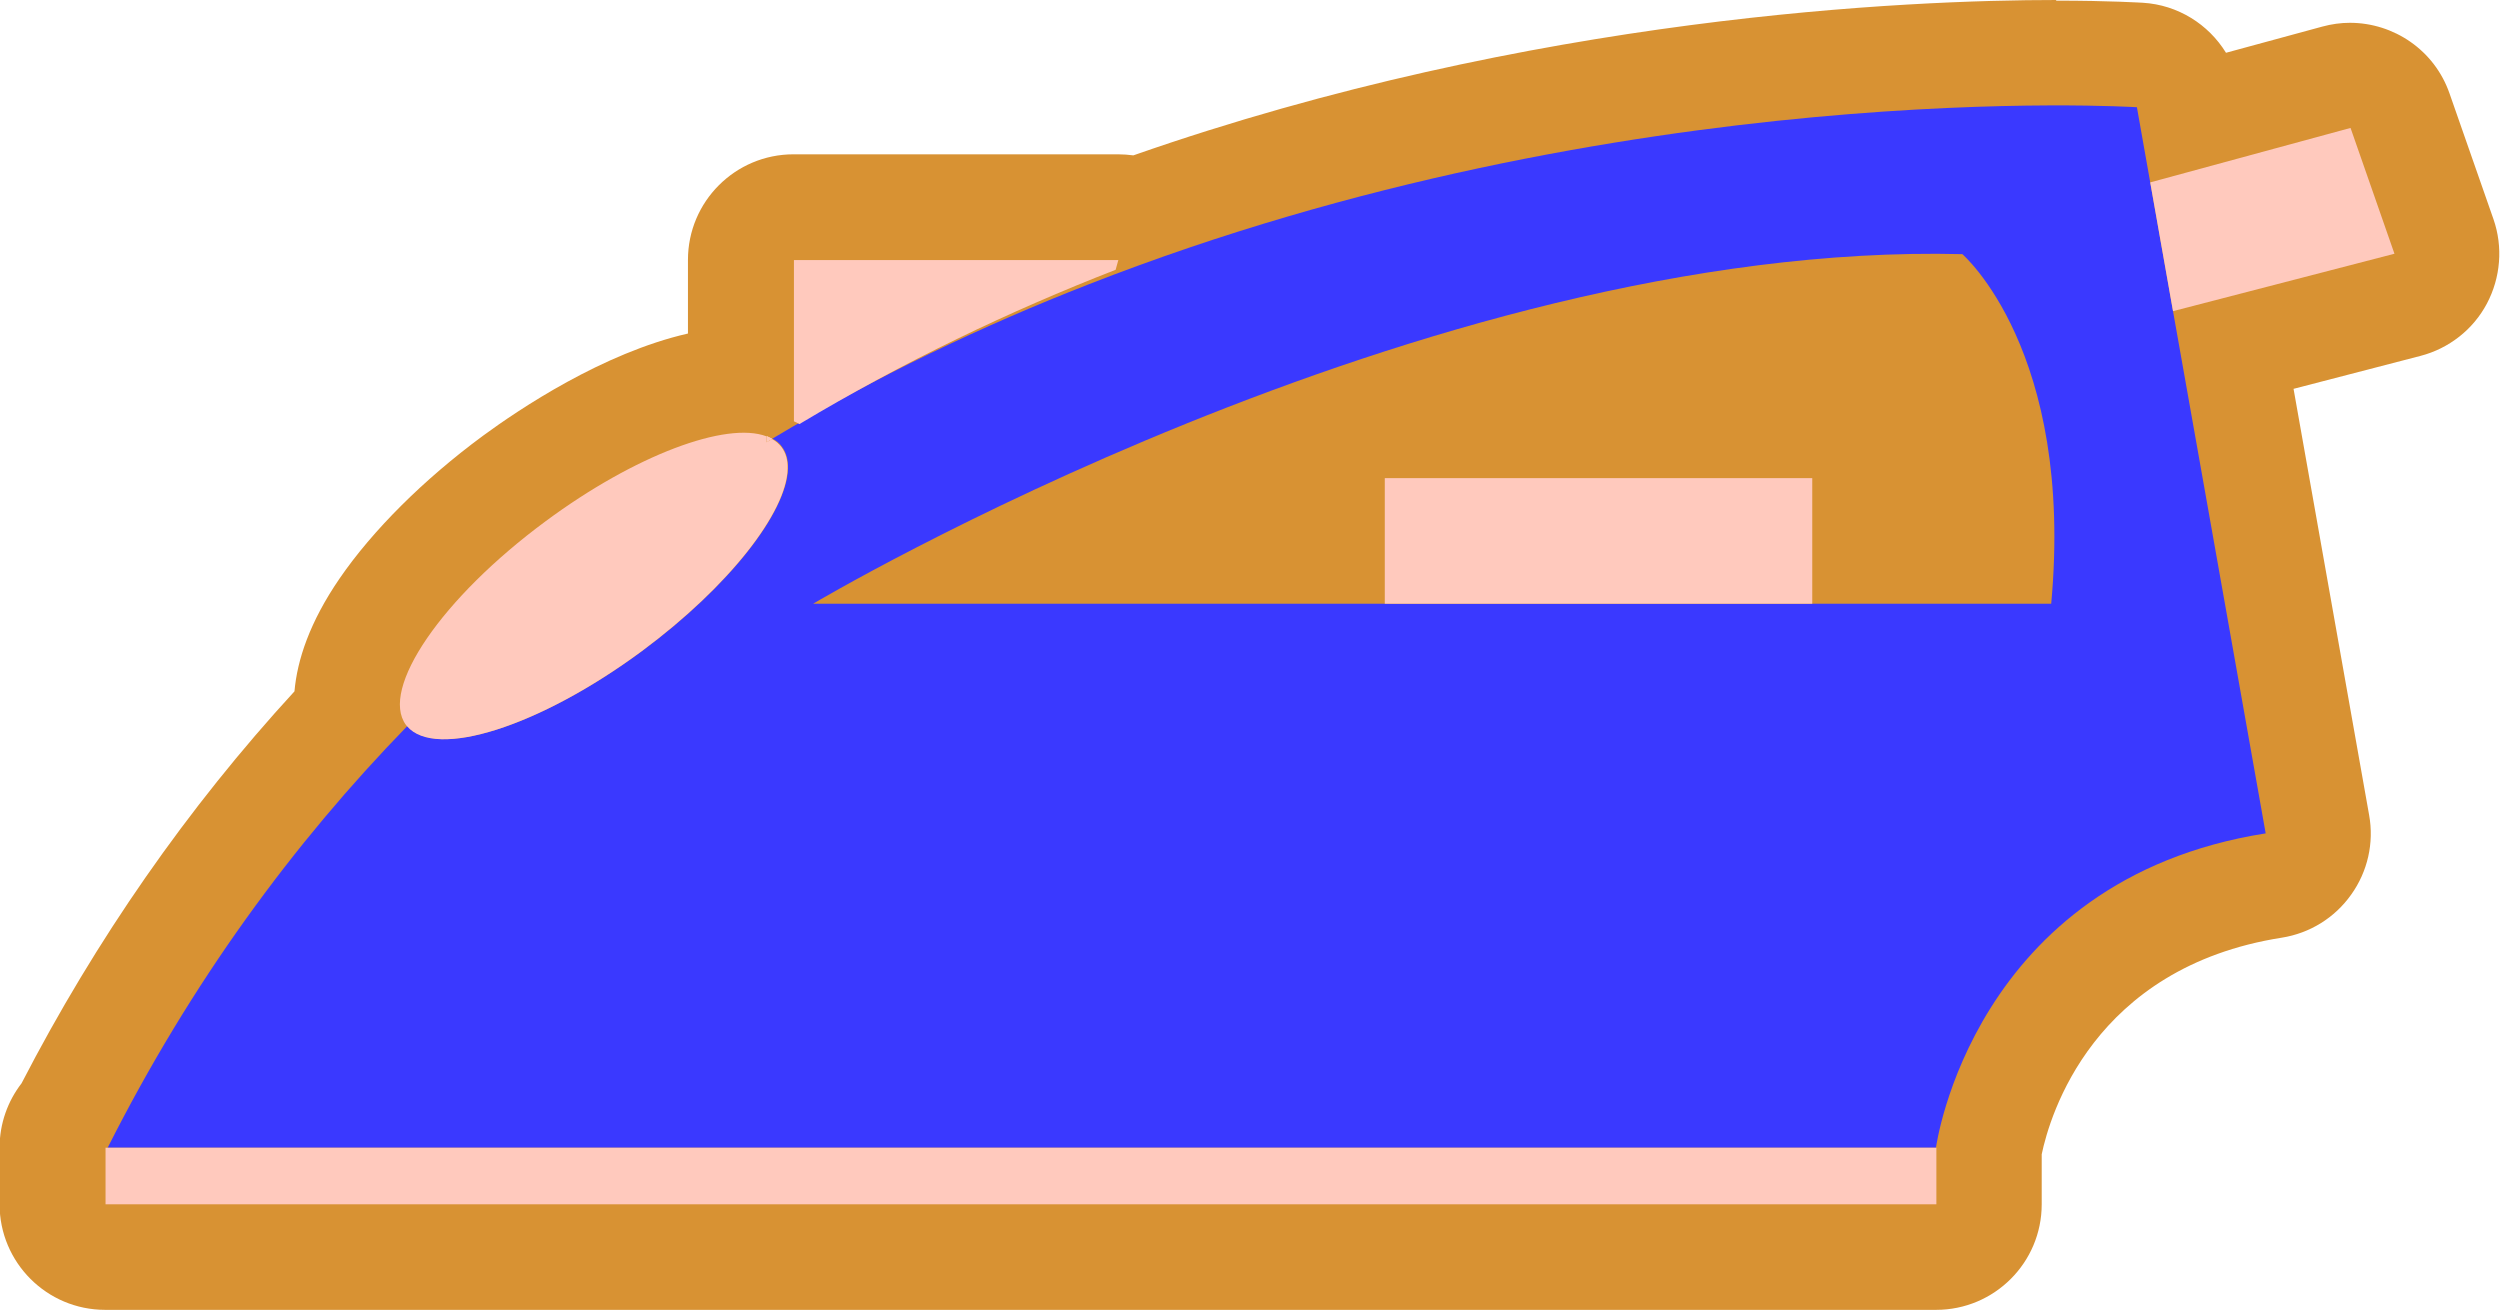
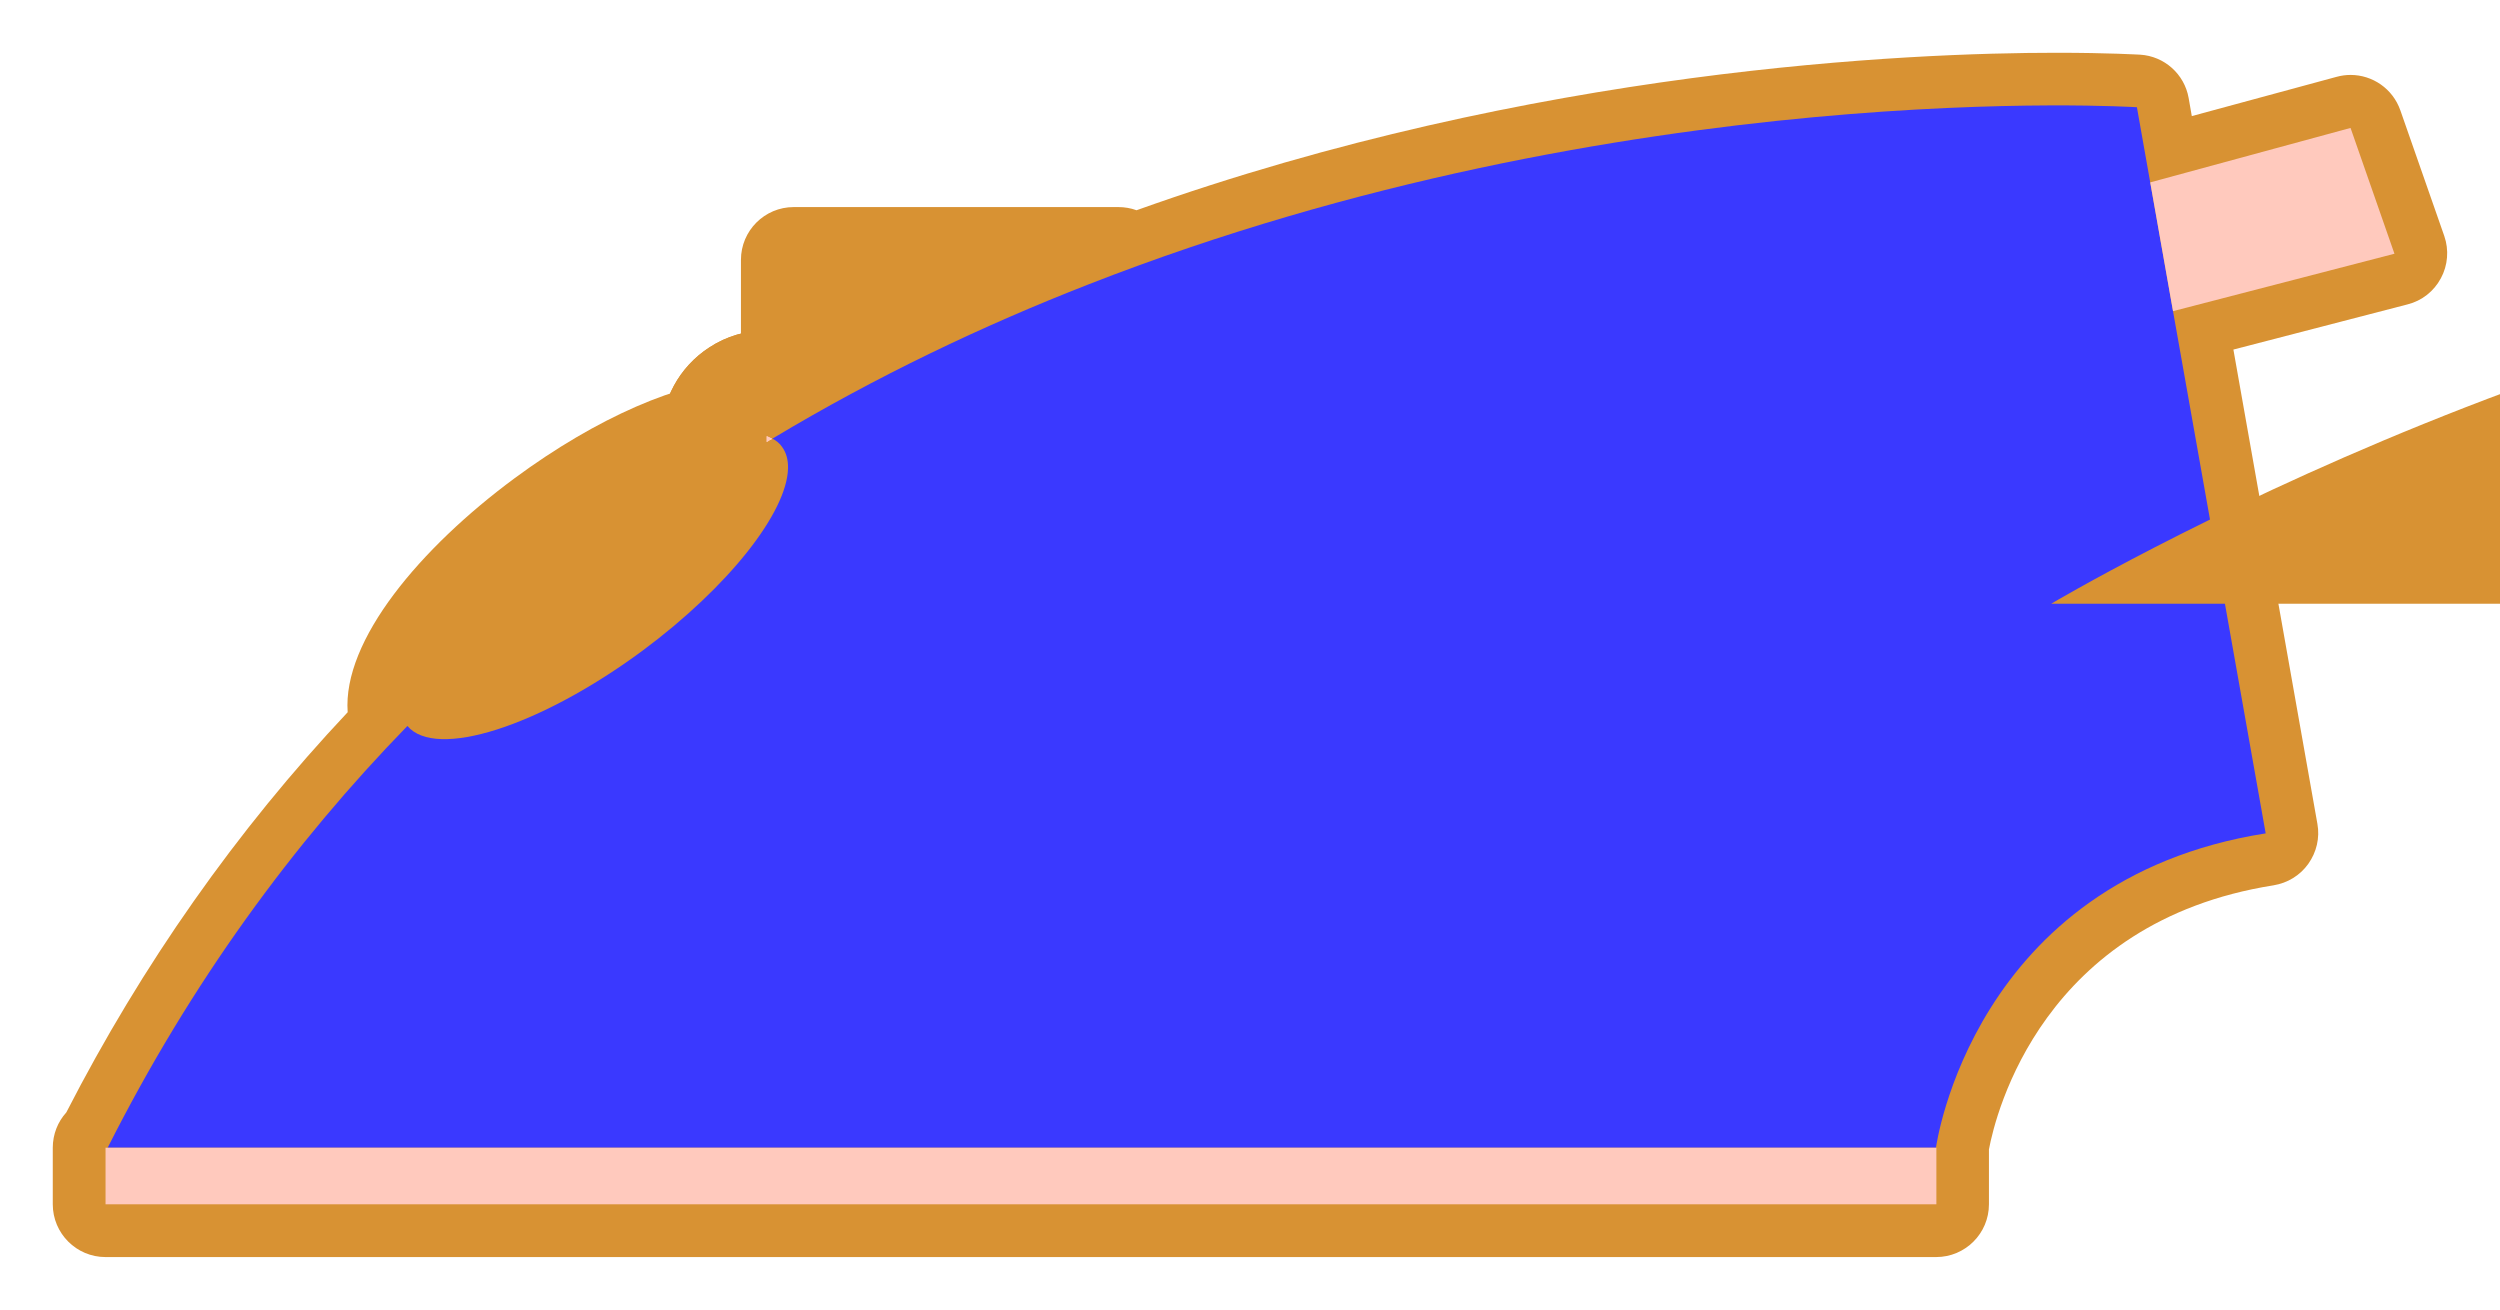
<svg xmlns="http://www.w3.org/2000/svg" id="Calque_2" data-name="Calque 2" viewBox="0 0 118.43 62.05">
  <defs>
    <style>
      .cls-1 {
        fill: #d89233;
      }

      .cls-2 {
        fill: #3a39ff;
      }

      .cls-3 {
        fill: #ffc9bd;
      }
    </style>
  </defs>
  <g id="_04-fer-a-repasser" data-name="04-fer-a-repasser">
    <g>
      <g>
        <g>
          <path class="cls-1" d="M5,59.55c-1.38,0-2.5-1.12-2.5-2.5v-2.68c0-.64.24-1.23.64-1.67,3.59-7,8.07-13.37,13.33-18.96-.25-3.41,3.45-7.79,7.9-11.08,3.9-2.88,7.9-4.62,10.73-4.68v-5.67c0-1.38,1.12-2.5,2.5-2.5h15.38c.29,0,.59.05.86.15,18.83-6.73,36.69-7.46,43.58-7.46,2.48,0,3.9.09,3.96.09,1.15.07,2.1.92,2.3,2.05l.15.86,6.86-1.86c.22-.06.44-.09.66-.09,1.04,0,2,.65,2.36,1.68l2.08,5.95c.23.66.17,1.39-.16,2-.33.62-.9,1.07-1.58,1.24l-8.25,2.14,3.98,22.47c.12.66-.04,1.34-.43,1.89-.39.55-.98.91-1.65,1.02-10.93,1.73-13.16,10.8-13.48,12.51v2.6c0,1.38-1.12,2.5-2.5,2.5H5Z" />
-           <path class="cls-1" d="M97.42,5c2.43,0,3.8.09,3.8.09l.64,3.55,9.49-2.57,2.08,5.95-10.49,2.72,4.39,24.74c-13.91,2.2-15.61,14.89-15.61,14.89h.02v2.68H5v-2.68h.1c3.95-7.83,8.79-14.43,14.2-19.98-.02-.02-.03-.04-.05-.06-1.26-1.71,1.69-6.03,6.61-9.66,3.58-2.64,7.2-4.19,9.39-4.19.41,0,.77.05,1.07.17v.29c.08-.05.18-.11.26-.15.41-.24.83-.49,1.24-.72-.13-.06-.21-.11-.22-.11v-7.65h15.38l.55.42c18.65-6.89,36.36-7.74,43.89-7.74M97.42,0c-6.94,0-24.78.73-43.73,7.36-.24-.03-.47-.05-.72-.05h-15.38c-2.76,0-5,2.24-5,5v3.49c-4.03.92-7.99,3.58-9.72,4.85-2.82,2.08-5.22,4.48-6.78,6.75-1.42,2.07-2.01,3.86-2.14,5.35-5.07,5.52-9.41,11.76-12.93,18.57-.65.84-1.04,1.9-1.04,3.05v2.68c0,2.76,2.24,5,5,5h86.74c2.76,0,5-2.24,5-5v-2.37c.38-1.82,2.42-8.85,11.37-10.26,1.33-.21,2.51-.94,3.29-2.04.78-1.09,1.09-2.45.85-3.77l-3.58-20.19,6.01-1.56c1.35-.35,2.5-1.25,3.15-2.48s.77-2.68.31-4l-2.08-5.95c-.71-2.05-2.64-3.35-4.72-3.35-.43,0-.87.06-1.31.18l-4.56,1.24c-.83-1.35-2.28-2.27-3.94-2.37-.06,0-1.56-.1-4.12-.1h0Z" />
        </g>
        <g>
-           <path class="cls-1" d="M36.34,23.4c-.42,0-.83-.1-1.2-.31-.79-.44-1.32-1.26-1.32-2.17v-.29c0-.85.43-1.63,1.13-2.09.41-.27.89-.41,1.37-.41.34,0,.69.07,1.01.21.21.09.39.19.58.3.77.48,1.22,1.33,1.17,2.24-.04.9-.57,1.71-1.37,2.12-.41.26-.89.39-1.37.39Z" />
          <path class="cls-1" d="M36.32,20.65c.1.04.18.08.26.14-.08.04-.18.1-.26.15v-.29M36.32,15.65c-.95,0-1.9.27-2.72.81-1.42.92-2.28,2.5-2.28,4.19v.29c0,1.82.98,3.49,2.57,4.37.76.42,1.59.63,2.43.63.89,0,1.79-.24,2.58-.71,1.58-.82,2.6-2.42,2.68-4.2.08-1.81-.82-3.52-2.36-4.48-.27-.17-.56-.32-.87-.46-.65-.29-1.34-.43-2.03-.43h0Z" />
        </g>
        <g>
          <path class="cls-1" d="M36.34,23.4c-.42,0-.83-.1-1.2-.31-.79-.44-1.32-1.26-1.32-2.17v-.29c0-.85.43-1.63,1.13-2.09.41-.27.89-.41,1.37-.41.34,0,.69.07,1.01.21.21.09.39.19.58.3.77.48,1.22,1.33,1.17,2.24-.04.9-.57,1.71-1.37,2.12-.41.26-.89.39-1.37.39Z" />
          <path class="cls-1" d="M36.32,20.65c.1.04.18.08.26.14-.08.04-.18.1-.26.15v-.29M36.32,15.65c-.95,0-1.9.27-2.72.81-1.42.92-2.28,2.5-2.28,4.19v.29c0,1.82.98,3.49,2.57,4.37.76.42,1.59.63,2.43.63.89,0,1.79-.24,2.58-.71,1.58-.82,2.6-2.42,2.68-4.2.08-1.81-.82-3.52-2.36-4.48-.27-.17-.56-.32-.87-.46-.65-.29-1.34-.43-2.03-.43h0Z" />
        </g>
      </g>
      <g>
        <path class="cls-2" d="M107.32,39.48c-13.91,2.2-15.61,14.89-15.61,14.89H5.1c3.95-7.83,8.79-14.42,14.2-19.98,1.34,1.6,6.27.03,11.13-3.56,4.11-3.05,6.85-6.57,6.9-8.64.01-.4-.08-.75-.29-1.03-.11-.16-.27-.29-.45-.38,4.93-2.96,9.98-5.36,14.98-7.31,25.4-9.93,49.66-8.39,49.66-8.39l.63,3.56,1.08,6.1,4.39,24.74Z" />
-         <path class="cls-1" d="M97.17,28.6h-58.65s28.91-17.2,54.44-16.56c0,0,5.31,4.57,4.21,16.56Z" />
+         <path class="cls-1" d="M97.17,28.6s28.91-17.2,54.44-16.56c0,0,5.31,4.57,4.21,16.56Z" />
        <polygon class="cls-3" points="101.86 8.64 111.35 6.06 113.43 12.02 102.94 14.74 101.86 8.64" />
-         <rect class="cls-3" x="65.6" y="22.65" width="20.25" height="5.95" />
-         <path class="cls-3" d="M52.98,12.31l-.13.47c-5.01,1.95-10.06,4.36-14.98,7.31-.08-.05-.17-.09-.26-.13v-7.64h15.38Z" />
        <path class="cls-3" d="M36.58,20.79c-.08.04-.18.09-.26.15v-.28c.09.04.18.08.26.13Z" />
-         <path class="cls-3" d="M37.31,22.2c-.04,2.06-2.79,5.59-6.9,8.64-4.85,3.59-9.79,5.15-11.13,3.56-.02-.02-.03-.04-.05-.06-1.25-1.7,1.7-6.02,6.62-9.65,4.24-3.14,8.56-4.74,10.46-4.02v.28c.08-.05.18-.1.26-.15.18.09.33.23.45.38.21.28.3.62.29,1.03Z" />
        <path class="cls-3" d="M36.58,20.79c-.08.04-.18.09-.26.15v-.28c.09.04.18.08.26.13Z" />
        <rect class="cls-3" x="5" y="54.37" width="86.73" height="2.68" />
      </g>
    </g>
  </g>
</svg>